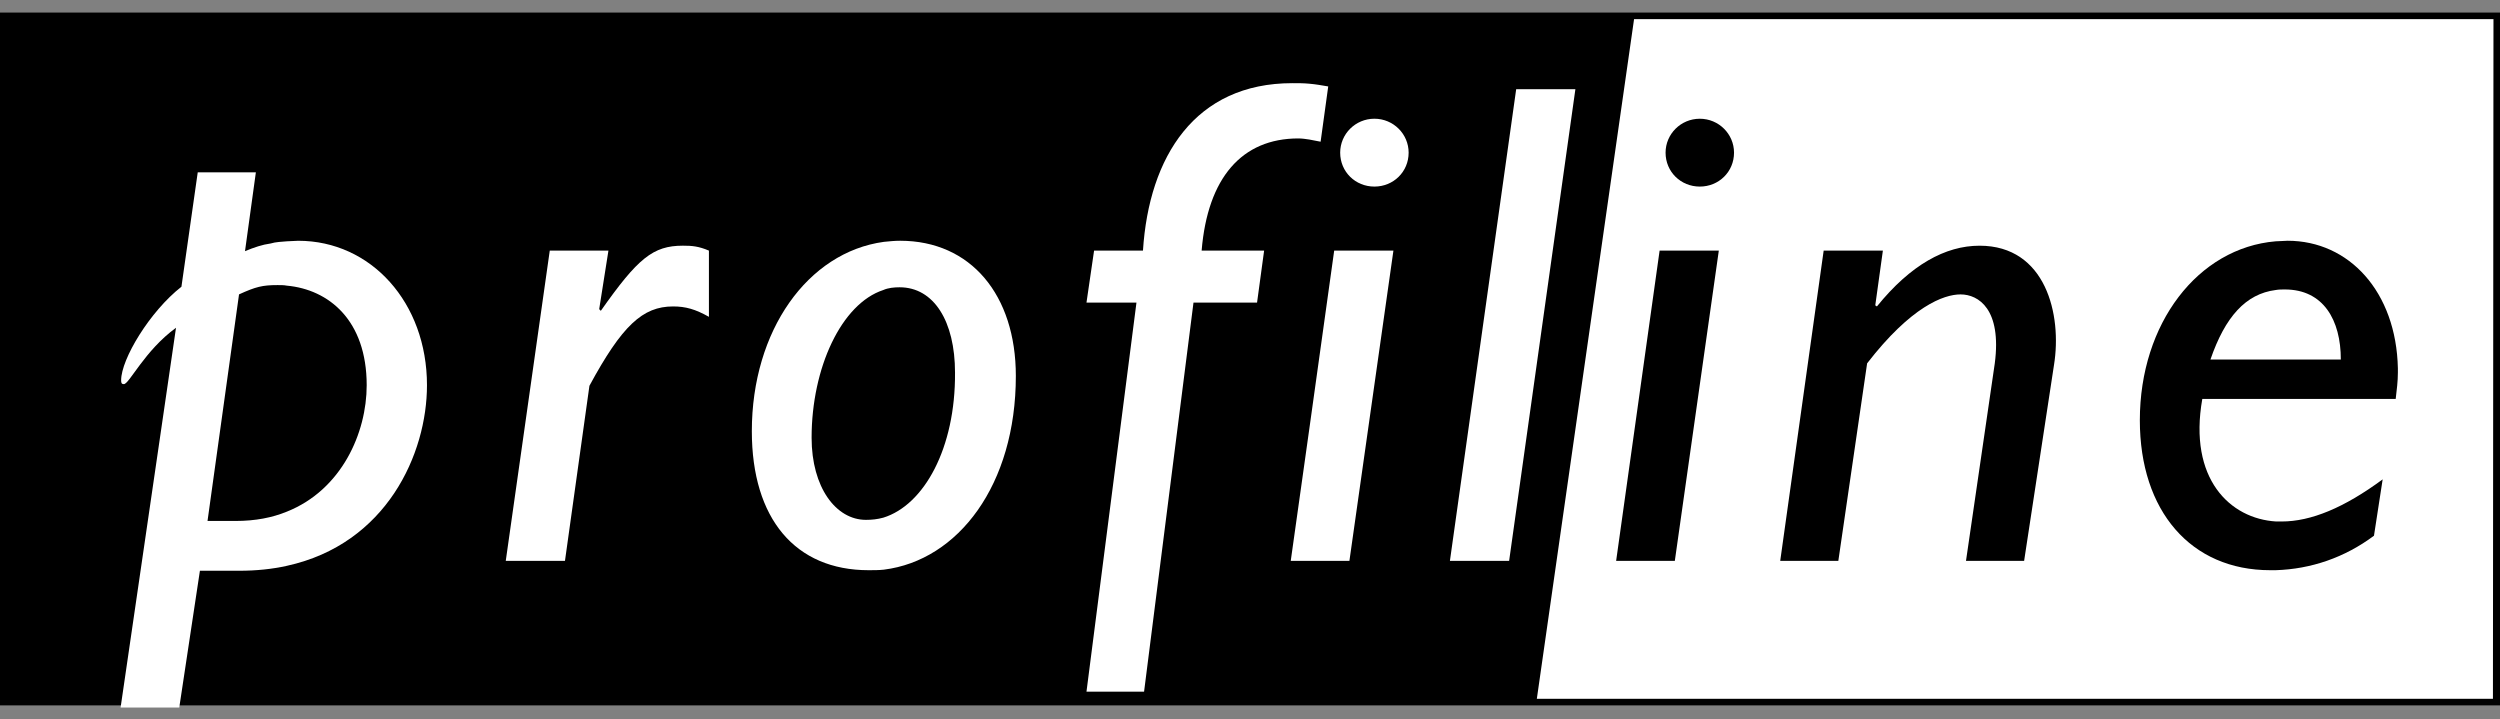
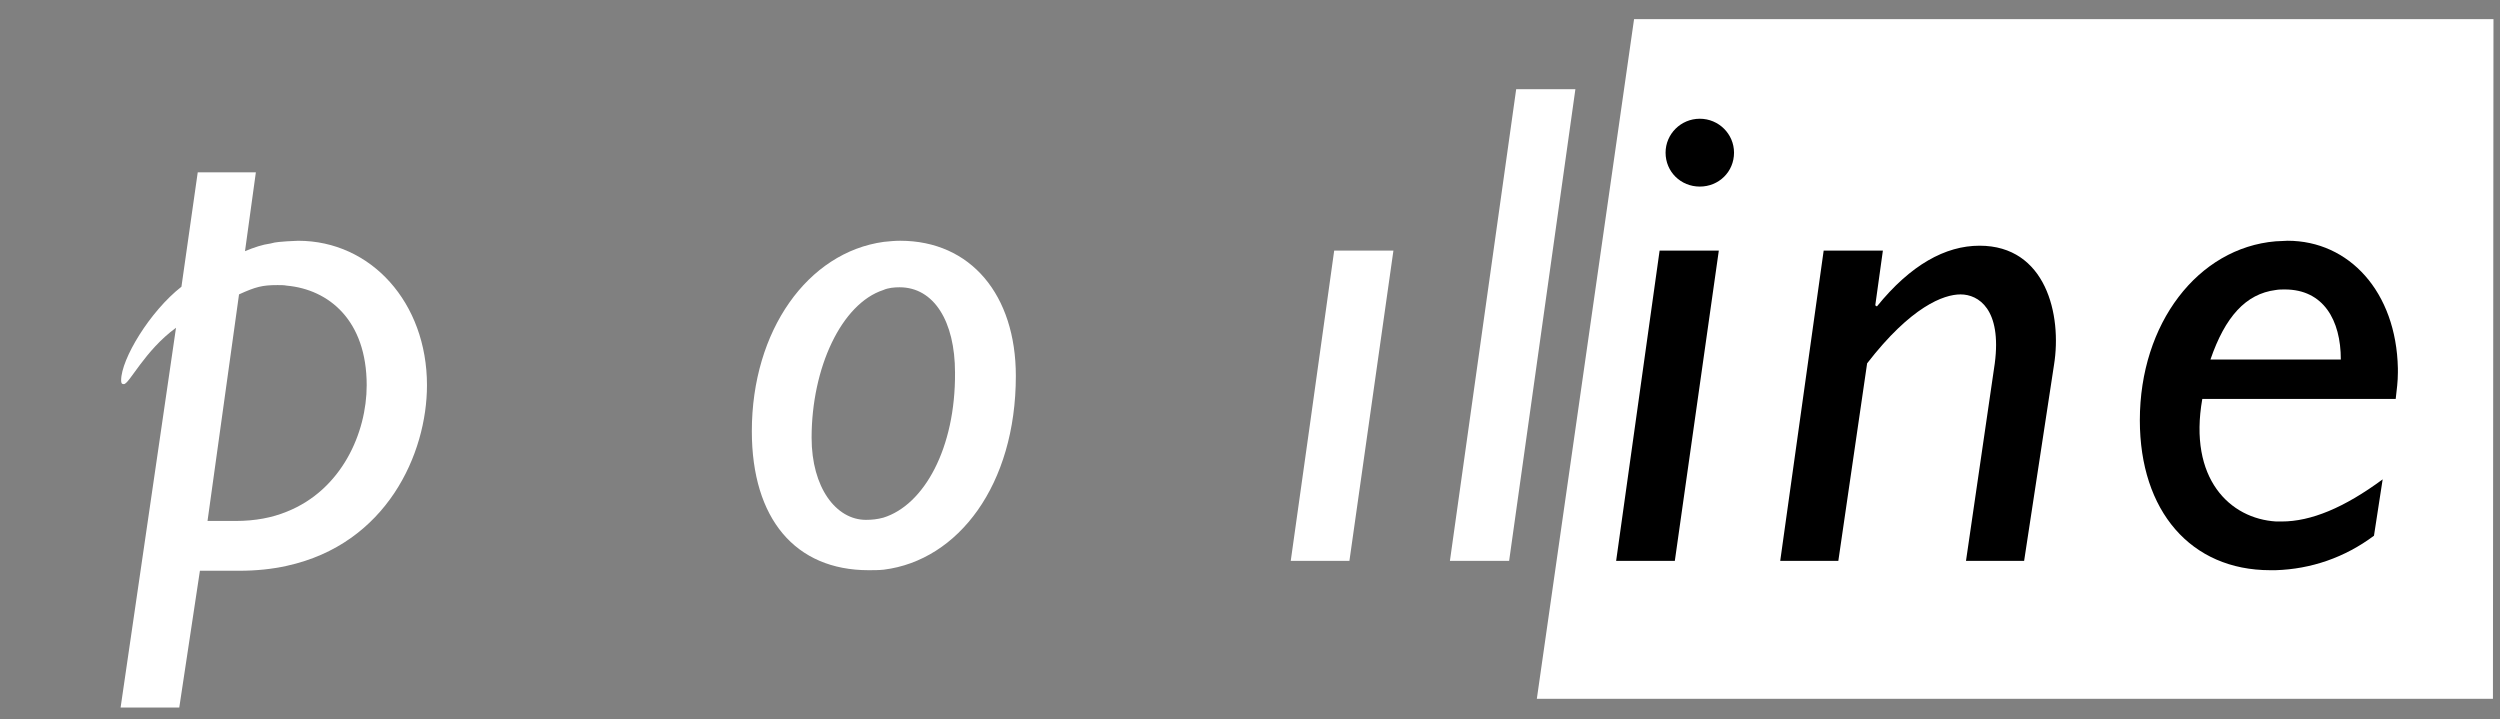
<svg xmlns="http://www.w3.org/2000/svg" width="139" height="40" viewBox="0 0 139 40" fill="none">
  <rect x="0" y="0" width="139" height="40" fill="#808080" stroke="none" />
  <g id="Group 83">
-     <path id="Vector" fill-rule="evenodd" clip-rule="evenodd" d="M0 0.699H139V39.219H0V0.699Z" fill="black" />
+     <path id="Vector" fill-rule="evenodd" clip-rule="evenodd" d="M0 0.699H139V39.219V0.699Z" fill="black" />
    <g id="Group">
-       <path id="Vector_2" d="M33.406 17.281L33.315 17.19L33.829 13.934H30.567L28.12 31.186H31.412L32.772 21.45C34.584 18.103 35.732 17.038 37.423 17.038C38.118 17.038 38.661 17.19 39.416 17.616V13.934C38.843 13.691 38.48 13.66 37.967 13.66C36.306 13.66 35.46 14.36 33.406 17.281Z" fill="white" />
      <path id="Vector_3" d="M16.582 13.387C16.37 13.387 16.159 13.417 15.948 13.417C15.646 13.447 15.344 13.447 15.041 13.539C14.588 13.6 14.135 13.752 13.622 13.965L14.226 9.583H10.994L10.088 15.942C8.336 17.312 6.735 19.959 6.735 21.145C6.735 21.297 6.765 21.358 6.886 21.358C7.188 21.358 8.034 19.502 9.786 18.224L6.705 39.34H9.967L11.115 31.734H13.29C14.256 31.734 15.132 31.642 15.948 31.46C21.505 30.243 23.74 25.222 23.74 21.419C23.74 16.825 20.629 13.387 16.582 13.387ZM15.948 28.448C15.132 28.782 14.196 28.965 13.108 28.965H11.538L13.29 16.368C14.226 15.942 14.588 15.851 15.434 15.851C15.615 15.851 15.797 15.851 15.948 15.882C18.273 16.095 20.388 17.798 20.388 21.419C20.388 24.066 18.998 27.231 15.948 28.448Z" fill="white" />
      <path id="Vector_4" d="M72.822 23.671L71.765 31.186H72.822H75.027L77.474 13.934H74.181L72.822 23.671Z" fill="white" />
      <path id="Vector_5" d="M84.3 4.958L80.615 31.186H83.907L87.592 4.958H84.3Z" fill="white" />
-       <path id="Vector_6" d="M76.417 6.601C75.36 6.601 74.514 7.453 74.514 8.488C74.514 9.553 75.36 10.374 76.417 10.374C77.474 10.374 78.32 9.553 78.32 8.488C78.32 7.453 77.474 6.601 76.417 6.601Z" fill="white" />
-       <path id="Vector_7" d="M72.188 7.697C72.369 7.697 72.611 7.727 72.792 7.757C73.003 7.788 73.215 7.849 73.426 7.879L73.849 4.806C73.487 4.745 73.154 4.684 72.792 4.654C72.49 4.624 72.158 4.624 71.856 4.624C66.449 4.624 63.882 8.701 63.549 13.934H60.831L60.408 16.825H63.187L60.408 38.458H63.61L66.358 16.825H69.892L70.285 13.934H66.811C67.144 9.887 69.047 7.697 72.188 7.697Z" fill="white" />
      <path id="Vector_8" d="M50.048 13.386C49.746 13.386 49.444 13.417 49.142 13.447C44.913 14.025 41.802 18.376 41.802 23.975C41.802 28.843 44.219 31.703 48.296 31.703C48.568 31.703 48.87 31.703 49.142 31.673C53.28 31.155 56.481 26.957 56.481 20.902C56.481 16.399 53.975 13.386 50.048 13.386ZM49.112 28.782C48.779 28.873 48.477 28.904 48.145 28.904C46.484 28.904 45.125 27.109 45.125 24.34C45.125 20.445 46.786 16.886 49.112 16.125C49.383 16.003 49.716 15.973 50.018 15.973C51.921 15.973 53.099 17.859 53.099 20.719C53.129 24.918 51.377 28.082 49.112 28.782Z" fill="white" />
    </g>
    <path id="Vector_9" fill-rule="evenodd" clip-rule="evenodd" d="M85.448 38.853H138.607L138.637 1.064H90.854L85.448 38.853Z" fill="white" />
    <g id="Group_2">
      <path id="Vector_10" d="M89.857 31.186H93.12L95.566 13.934H92.274L89.857 31.186Z" fill="black" />
      <path id="Vector_11" d="M94.509 6.602C93.452 6.602 92.606 7.454 92.606 8.488C92.606 9.553 93.452 10.374 94.509 10.374C95.566 10.374 96.412 9.553 96.412 8.488C96.412 7.454 95.566 6.602 94.509 6.602Z" fill="black" />
      <path id="Vector_12" d="M127.19 13.386C126.979 13.386 126.767 13.417 126.526 13.417C122.206 13.782 118.975 17.981 118.975 23.366C118.975 28.417 121.814 31.703 126.224 31.703C126.344 31.703 126.405 31.703 126.526 31.703C128.489 31.642 130.362 31.003 131.993 29.786L132.476 26.652C130.331 28.235 128.489 28.995 126.858 28.995C126.767 28.995 126.677 28.995 126.556 28.995C123.989 28.843 121.663 26.622 122.448 22.18H126.556H133.201C133.261 21.663 133.322 21.206 133.322 20.719V20.476C133.231 16.216 130.603 13.386 127.19 13.386ZM126.526 19.989H122.901C123.717 17.616 124.864 16.338 126.526 16.125C126.707 16.094 126.858 16.094 127.039 16.094C129.184 16.094 130.15 17.798 130.15 19.989H126.526Z" fill="black" />
      <path id="Vector_13" d="M110.064 13.661C108.162 13.661 106.229 14.726 104.356 17.038L104.265 16.977L104.688 13.934H101.396L98.98 31.186H102.211L103.812 20.202C106.259 17.038 108.071 16.369 109.007 16.369C110.004 16.369 111.303 17.19 110.91 20.202L109.309 31.186H112.541L114.202 20.294C114.655 17.494 113.749 13.661 110.064 13.661Z" fill="black" />
    </g>
  </g>
</svg>